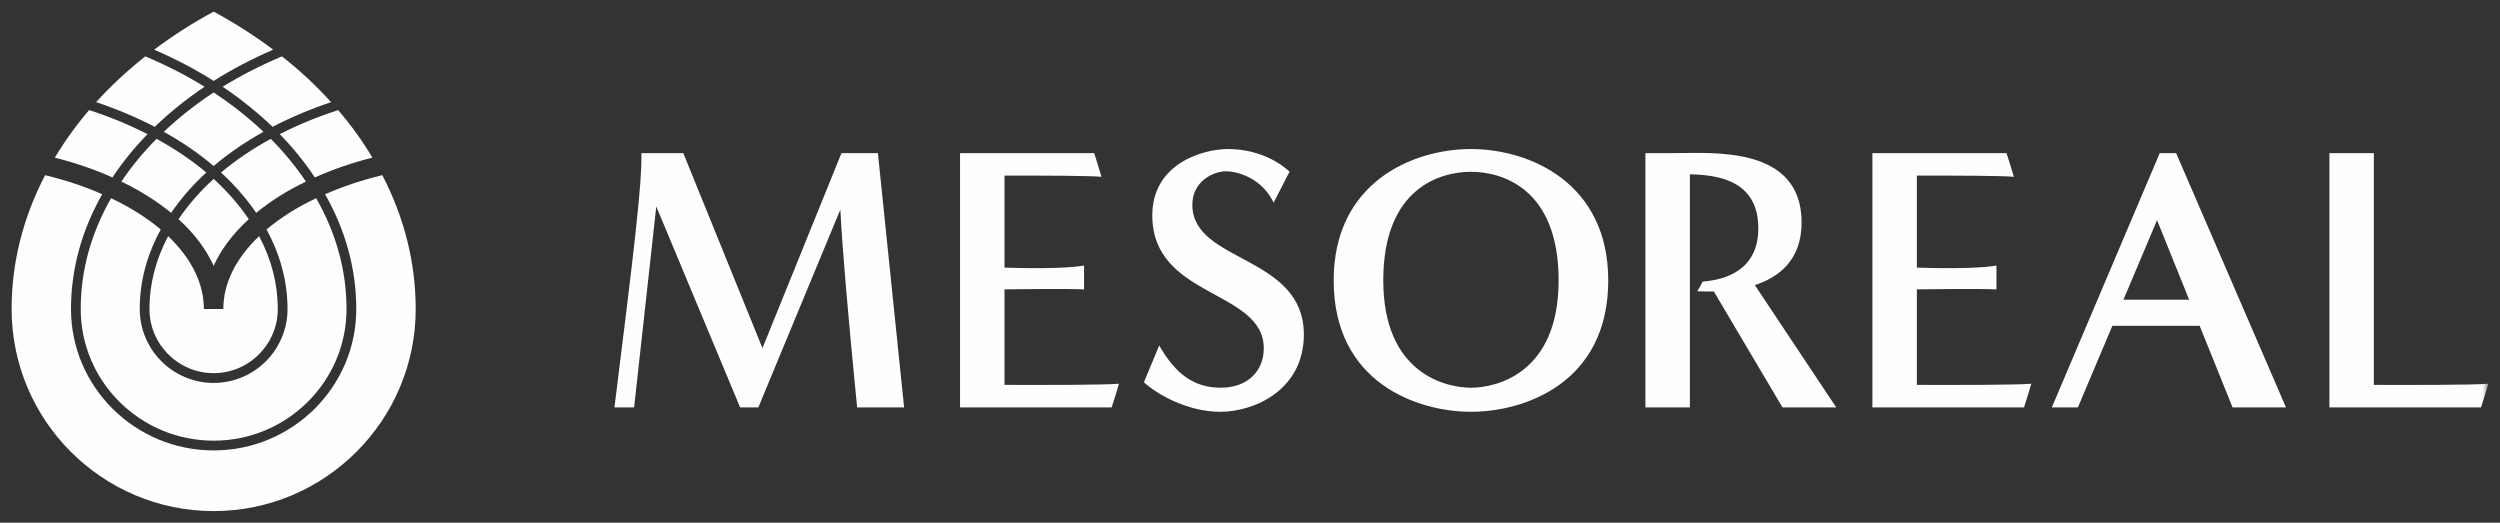
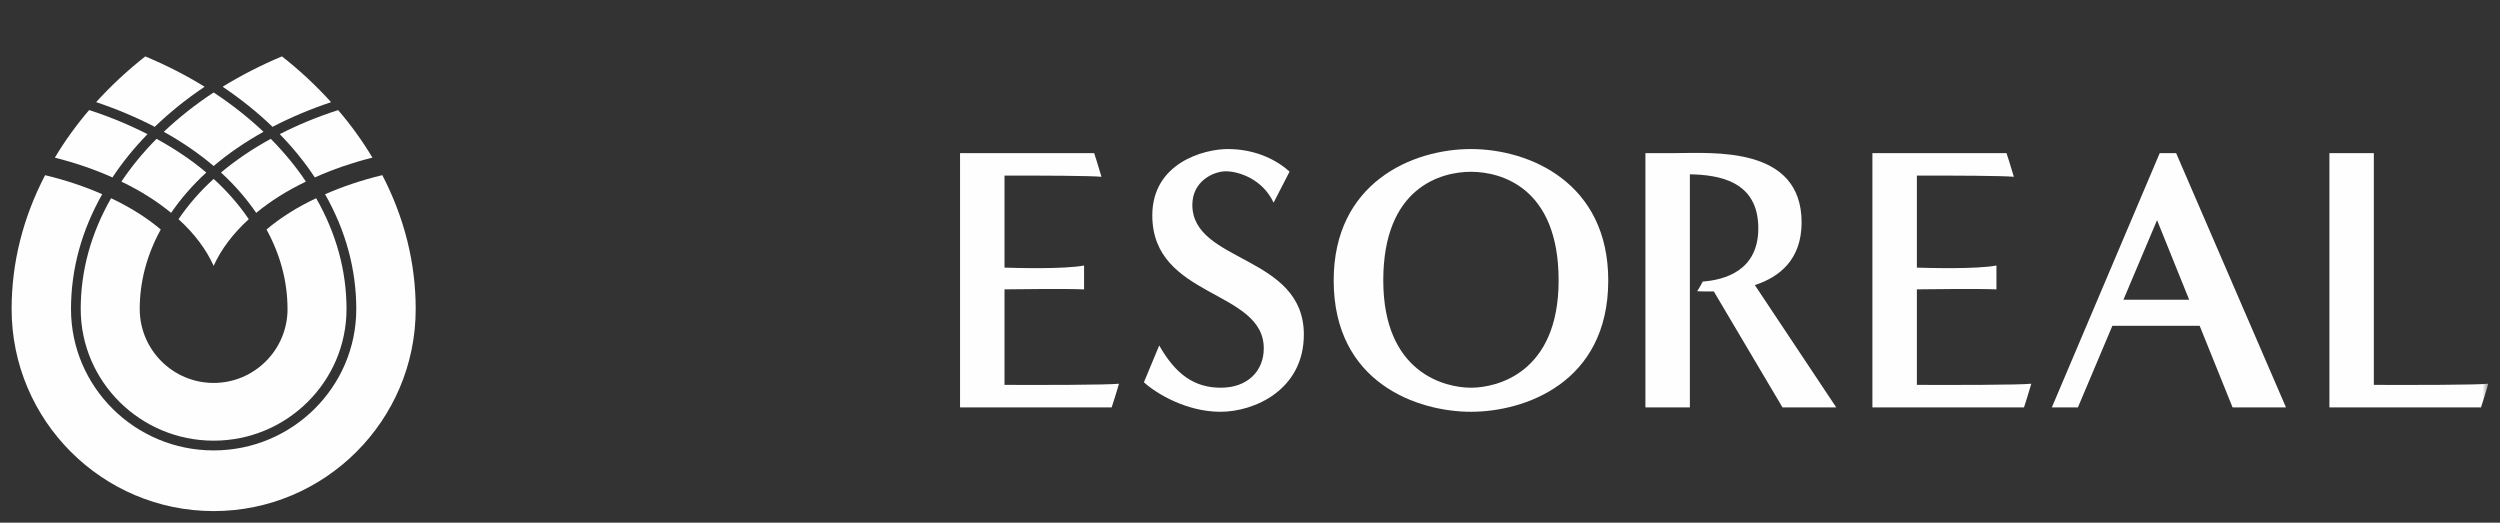
<svg xmlns="http://www.w3.org/2000/svg" viewBox="0 0 215.10 44.97" data-guides="{&quot;vertical&quot;:[],&quot;horizontal&quot;:[]}">
  <rect x="0" y="0" width="215.10" height="44.97" fill="#333333" stroke="none" />
  <defs />
  <mask x="0.094" y="-0.047" width="214" height="45.064" data-from-defs="true" maskUnits="userSpaceOnUse" maskContentUnits="userSpaceOnUse" id="tSvg3c0440b571">
    <path fill="white" width="214" height="45.064" id="tSvgca2b32ded3" title="Rectangle 4" fill-opacity="1" stroke="none" stroke-opacity="1" d="M0.094 -0.047H214.094V45.017H0.094Z" style="transform-origin: 107.094px 22.485px;" />
  </mask>
  <path fill="#FEFEFE" stroke="none" fill-opacity="1" stroke-width="1" stroke-opacity="1" clip-rule="evenodd" fill-rule="evenodd" id="tSvg1679249ceac" title="Path 105" d="M86.428 33.118C86.428 30.378 86.428 27.637 86.428 24.895C87.478 24.884 91.721 24.826 93.273 24.899C93.273 24.214 93.273 23.53 93.273 22.845C91.561 23.171 87.457 23.059 86.428 23.026C86.428 20.387 86.428 17.748 86.428 15.108C89.556 15.102 93.799 15.117 94.771 15.211C94.554 14.441 94.143 13.176 94.143 13.176C90.296 13.176 86.449 13.176 82.602 13.176C82.602 20.469 82.602 27.761 82.602 35.054C86.95 35.054 91.299 35.054 95.647 35.054C95.647 35.054 96.061 33.789 96.275 33.016C95.137 33.127 89.49 33.127 86.428 33.115C86.428 33.116 86.428 33.117 86.428 33.118Z" mask="url(#tSvg3c0440b571)" />
  <path fill="#FEFEFE" stroke="none" fill-opacity="1" stroke-width="1" stroke-opacity="1" clip-rule="evenodd" fill-rule="evenodd" id="tSvgc49ee09a82" title="Path 106" d="M204.245 33.118C204.245 26.471 204.245 19.823 204.245 13.176C202.97 13.176 201.696 13.176 200.422 13.176C200.422 20.469 200.422 27.761 200.422 35.054C204.769 35.054 209.117 35.054 213.465 35.054C213.465 35.054 213.878 33.789 214.096 33.016C212.954 33.127 207.31 33.127 204.248 33.115C204.247 33.116 204.246 33.117 204.245 33.118Z" mask="url(#tSvg3c0440b571)" />
  <path fill="#FEFEFE" stroke="none" fill-opacity="1" stroke-width="1" stroke-opacity="1" clip-rule="evenodd" fill-rule="evenodd" id="tSvg17601c504da" title="Path 107" d="M164.928 33.118C164.928 30.378 164.928 27.637 164.928 24.895C165.979 24.884 170.219 24.826 171.774 24.899C171.774 24.214 171.774 23.53 171.774 22.845C170.062 23.171 165.955 23.059 164.928 23.026C164.928 20.387 164.928 17.748 164.928 15.108C168.056 15.102 172.299 15.117 173.272 15.211C173.054 14.441 172.64 13.176 172.64 13.176C168.794 13.176 164.948 13.176 161.102 13.176C161.102 20.469 161.102 27.761 161.102 35.054C165.449 35.054 169.796 35.054 174.144 35.054C174.144 35.054 174.558 33.789 174.775 33.016C173.634 33.127 167.99 33.127 164.928 33.115C164.928 33.116 164.928 33.117 164.928 33.118Z" mask="url(#tSvg3c0440b571)" />
-   <path fill="#FEFEFE" stroke="none" fill-opacity="1" stroke-width="1" stroke-opacity="1" clip-rule="evenodd" fill-rule="evenodd" id="tSvg2ffb0cf6b8" title="Path 108" d="M77.79 35.054C77.037 27.761 76.286 20.469 75.534 13.176C74.489 13.176 73.444 13.176 72.399 13.176C70.133 18.768 67.868 24.361 65.602 29.954C63.332 24.361 61.062 18.768 58.792 13.176C57.59 13.176 56.388 13.176 55.186 13.176C55.25 15.673 54.625 21.003 52.867 35.054C53.431 35.054 53.995 35.054 54.558 35.054C55.194 29.292 55.831 23.531 56.467 17.769C58.871 23.531 61.276 29.292 63.681 35.054C64.204 35.054 64.726 35.054 65.248 35.054C67.6 29.38 69.951 23.706 72.303 18.032C72.484 21.592 72.973 27.157 73.746 35.054C75.094 35.054 76.442 35.054 77.79 35.054Z" mask="url(#tSvg3c0440b571)" />
  <path fill="#FEFEFE" stroke="none" fill-opacity="1" stroke-width="1" stroke-opacity="1" clip-rule="evenodd" fill-rule="evenodd" id="tSvg12f4a4b36a5" title="Path 109" d="M109.583 17.432C110.04 16.544 110.497 15.655 110.954 14.766C109.553 13.513 107.672 12.824 105.633 12.824C103.595 12.824 99.144 14.014 99.144 18.532C99.144 25.679 108.735 24.903 108.735 29.974C108.735 31.915 107.346 33.359 105.045 33.359C102.743 33.359 101.149 32.199 99.739 29.723C99.3 30.779 98.861 31.835 98.422 32.891C99.485 33.863 102.088 35.43 105.005 35.43C107.922 35.43 112.183 33.549 112.183 28.784C112.183 21.917 102.589 22.642 102.589 17.623C102.589 15.587 104.407 14.739 105.473 14.739C106.539 14.739 108.608 15.367 109.58 17.435C109.581 17.434 109.582 17.433 109.583 17.432Z" mask="url(#tSvg3c0440b571)" />
  <path fill="#FEFEFE" stroke="none" fill-opacity="1" stroke-width="1" stroke-opacity="1" clip-rule="evenodd" fill-rule="evenodd" id="tSvge201527066" title="Path 110" d="M126.558 12.824C121.493 12.824 114.75 15.738 114.75 24.127C114.75 32.984 122.007 35.43 126.564 35.43C131.12 35.43 138.374 32.984 138.374 24.127C138.374 15.738 131.622 12.824 126.558 12.824ZM126.561 33.359C124.365 33.359 119.017 32.124 119.017 24.124C119.017 16.125 123.979 14.781 126.561 14.781C129.143 14.781 134.104 16.125 134.104 24.124C134.104 32.124 128.756 33.359 126.561 33.359Z" mask="url(#tSvg3c0440b571)" />
  <path fill="#FEFEFE" stroke="none" fill-opacity="1" stroke-width="1" stroke-opacity="1" clip-rule="evenodd" fill-rule="evenodd" id="tSvg115a00fd308" title="Path 111" d="M157.992 35.055C155.656 31.546 153.321 28.037 150.986 24.528C153.07 23.851 155.009 22.366 155.009 19.137C155.009 12.53 147.353 13.173 144.122 13.173C143.271 13.173 142.421 13.173 141.571 13.173C141.571 20.466 141.571 27.759 141.571 35.052C142.846 35.052 144.121 35.052 145.397 35.052C145.397 28.367 145.397 21.682 145.397 14.997C147.924 15.046 151.285 15.583 151.285 19.642C151.285 23.299 148.386 24.081 146.505 24.226C146.366 24.485 146.182 24.821 146.031 25.053C146.031 25.055 146.031 25.057 146.031 25.059C146.215 25.059 146.743 25.092 147.456 25.074C149.426 28.401 151.396 31.728 153.366 35.055C154.906 35.055 156.446 35.055 157.986 35.055C157.988 35.055 157.99 35.055 157.992 35.055Z" mask="url(#tSvg3c0440b571)" />
  <path fill="#FEFEFE" stroke="none" fill-opacity="1" stroke-width="1" stroke-opacity="1" clip-rule="evenodd" fill-rule="evenodd" id="tSvg2199e2e6e9" title="Path 112" d="M192.091 35.054C193.623 35.054 195.155 35.054 196.687 35.054C193.536 27.761 190.385 20.469 187.235 13.176C186.764 13.176 186.293 13.176 185.822 13.176C182.727 20.469 179.633 27.761 176.539 35.054C177.287 35.054 178.035 35.054 178.783 35.054C179.771 32.714 180.759 30.373 181.748 28.033C184.251 28.033 186.755 28.033 189.259 28.033C190.203 30.373 191.147 32.714 192.091 35.054ZM182.7 25.789C183.664 23.506 184.628 21.224 185.593 18.941C186.514 21.224 187.435 23.506 188.356 25.789C186.47 25.789 184.585 25.789 182.7 25.789Z" mask="url(#tSvg3c0440b571)" />
-   <path fill="#FEFEFE" stroke="none" fill-opacity="1" stroke-width="1" stroke-opacity="1" id="tSvg1088b4b9841" title="Path 113" d="M14.466 20.32C13.4 22.331 12.859 24.436 12.859 26.586C12.859 29.633 15.339 32.106 18.38 32.106C21.42 32.106 23.9 29.633 23.9 26.586C23.9 24.433 23.362 22.331 22.293 20.32C20.285 22.229 19.216 24.382 19.216 26.586C18.657 26.586 18.099 26.586 17.54 26.586C17.54 24.379 16.468 22.226 14.463 20.32C14.464 20.32 14.465 20.32 14.466 20.32Z" mask="url(#tSvg3c0440b571)" />
  <path fill="#FEFEFE" stroke="none" fill-opacity="1" stroke-width="1" stroke-opacity="1" id="tSvg1674a6febad" title="Path 114" d="M32.892 15.07C31.159 15.487 29.507 16.04 27.97 16.713C29.745 19.841 30.654 23.163 30.654 26.591C30.654 33.298 25.149 38.754 18.382 38.754C11.615 38.754 6.109 33.298 6.109 26.591C6.109 23.163 7.021 19.841 8.794 16.71C7.296 16.049 5.651 15.499 3.881 15.073C1.978 18.73 1 22.602 1 26.591C1 36.176 8.8 43.973 18.382 43.973C27.964 43.973 35.767 36.176 35.767 26.591C35.767 22.605 34.791 18.736 32.895 15.07C32.894 15.07 32.893 15.07 32.892 15.07Z" mask="url(#tSvg3c0440b571)" />
  <path fill="#FEFEFE" stroke="none" fill-opacity="1" stroke-width="1" stroke-opacity="1" id="tSvg1037566f563" title="Path 115" d="M24.741 26.588C24.741 30.094 21.89 32.948 18.381 32.948C14.872 32.948 12.022 30.094 12.022 26.588C12.022 24.23 12.632 21.935 13.831 19.745C12.632 18.734 11.197 17.828 9.557 17.055C7.83 20.081 6.945 23.282 6.945 26.588C6.945 32.833 12.076 37.915 18.381 37.915C24.687 37.915 29.814 32.833 29.814 26.588C29.814 23.282 28.929 20.081 27.202 17.055C25.559 17.828 24.131 18.734 22.932 19.745C24.128 21.935 24.738 24.23 24.738 26.588C24.739 26.588 24.74 26.588 24.741 26.588Z" mask="url(#tSvg3c0440b571)" />
  <path fill="#FEFEFE" stroke="none" fill-opacity="1" stroke-width="1" stroke-opacity="1" id="tSvg145e5459ebc" title="Path 116" d="M23.45 10.912C25.024 10.094 26.715 9.381 28.487 8.792C27.219 7.385 25.803 6.062 24.26 4.852C22.454 5.609 20.742 6.485 19.156 7.464C20.72 8.511 22.158 9.674 23.45 10.912Z" mask="url(#tSvg3c0440b571)" />
  <path fill="#FEFEFE" stroke="none" fill-opacity="1" stroke-width="1" stroke-opacity="1" id="tSvg14bb4234734" title="Path 117" d="M27.084 15.268C28.633 14.573 30.297 14.002 32.043 13.561C31.188 12.13 30.201 10.762 29.092 9.473C27.323 10.043 25.641 10.738 24.07 11.541C25.236 12.737 26.245 13.987 27.087 15.268C27.086 15.268 27.085 15.268 27.084 15.268Z" mask="url(#tSvg3c0440b571)" />
  <path fill="#FEFEFE" stroke="none" fill-opacity="1" stroke-width="1" stroke-opacity="1" id="tSvga09f479a68" title="Path 118" d="M18.382 22.872C19.028 21.452 20.04 20.099 21.405 18.858C20.575 17.635 19.569 16.473 18.382 15.395C17.189 16.473 16.19 17.638 15.359 18.858C16.724 20.099 17.739 21.449 18.382 22.872Z" mask="url(#tSvg3c0440b571)" />
  <path fill="#FEFEFE" stroke="none" fill-opacity="1" stroke-width="1" stroke-opacity="1" id="tSvg13c205392a8" title="Path 119" d="M19.016 14.844C20.196 15.925 21.205 17.091 22.044 18.314C23.273 17.302 24.705 16.399 26.32 15.626C25.478 14.358 24.466 13.129 23.298 11.945C21.724 12.806 20.284 13.778 19.016 14.844Z" mask="url(#tSvg3c0440b571)" />
  <path fill="#FEFEFE" stroke="none" fill-opacity="1" stroke-width="1" stroke-opacity="1" id="tSvgff0cffb580" title="Path 120" d="M22.67 11.339C21.38 10.122 19.946 8.984 18.382 7.957C16.817 8.981 15.383 10.122 14.094 11.339C15.664 12.215 17.114 13.202 18.382 14.284C19.653 13.202 21.1 12.215 22.67 11.339Z" mask="url(#tSvg3c0440b571)" />
  <path fill="#FEFEFE" stroke="none" fill-opacity="1" stroke-width="1" stroke-opacity="1" id="tSvg95a0364df0" title="Path 121" d="M17.75 14.844C16.485 13.778 15.041 12.806 13.468 11.945C12.296 13.129 11.288 14.361 10.445 15.626C12.061 16.399 13.492 17.302 14.721 18.314C15.561 17.091 16.567 15.925 17.75 14.844Z" mask="url(#tSvg3c0440b571)" />
  <path fill="#FEFEFE" stroke="none" fill-opacity="1" stroke-width="1" stroke-opacity="1" id="tSvgd6b3cd6dda" title="Path 122" d="M12.691 11.543C11.133 10.746 9.451 10.049 7.669 9.469C6.549 10.779 5.564 12.153 4.719 13.564C6.497 14.014 8.161 14.584 9.674 15.267C10.517 13.989 11.525 12.739 12.691 11.543Z" mask="url(#tSvg3c0440b571)" />
  <path fill="#FEFEFE" stroke="none" fill-opacity="1" stroke-width="1" stroke-opacity="1" id="tSvg97c6d7026e" title="Path 123" d="M12.501 4.852C10.955 6.069 9.542 7.388 8.273 8.786C10.058 9.387 11.749 10.1 13.313 10.912C14.603 9.671 16.04 8.511 17.605 7.464C16.019 6.482 14.304 5.606 12.498 4.852C12.499 4.852 12.5 4.852 12.501 4.852Z" mask="url(#tSvg3c0440b571)" />
-   <path fill="#FEFEFE" stroke="none" fill-opacity="1" stroke-width="1" stroke-opacity="1" id="tSvg4060e0363b" title="Path 124" d="M23.503 4.273C21.938 3.096 20.226 1.994 18.384 1C16.542 1.994 14.83 3.096 13.266 4.273C15.077 5.059 16.796 5.955 18.384 6.961C19.97 5.955 21.694 5.059 23.503 4.273Z" mask="url(#tSvg3c0440b571)" />
</svg>